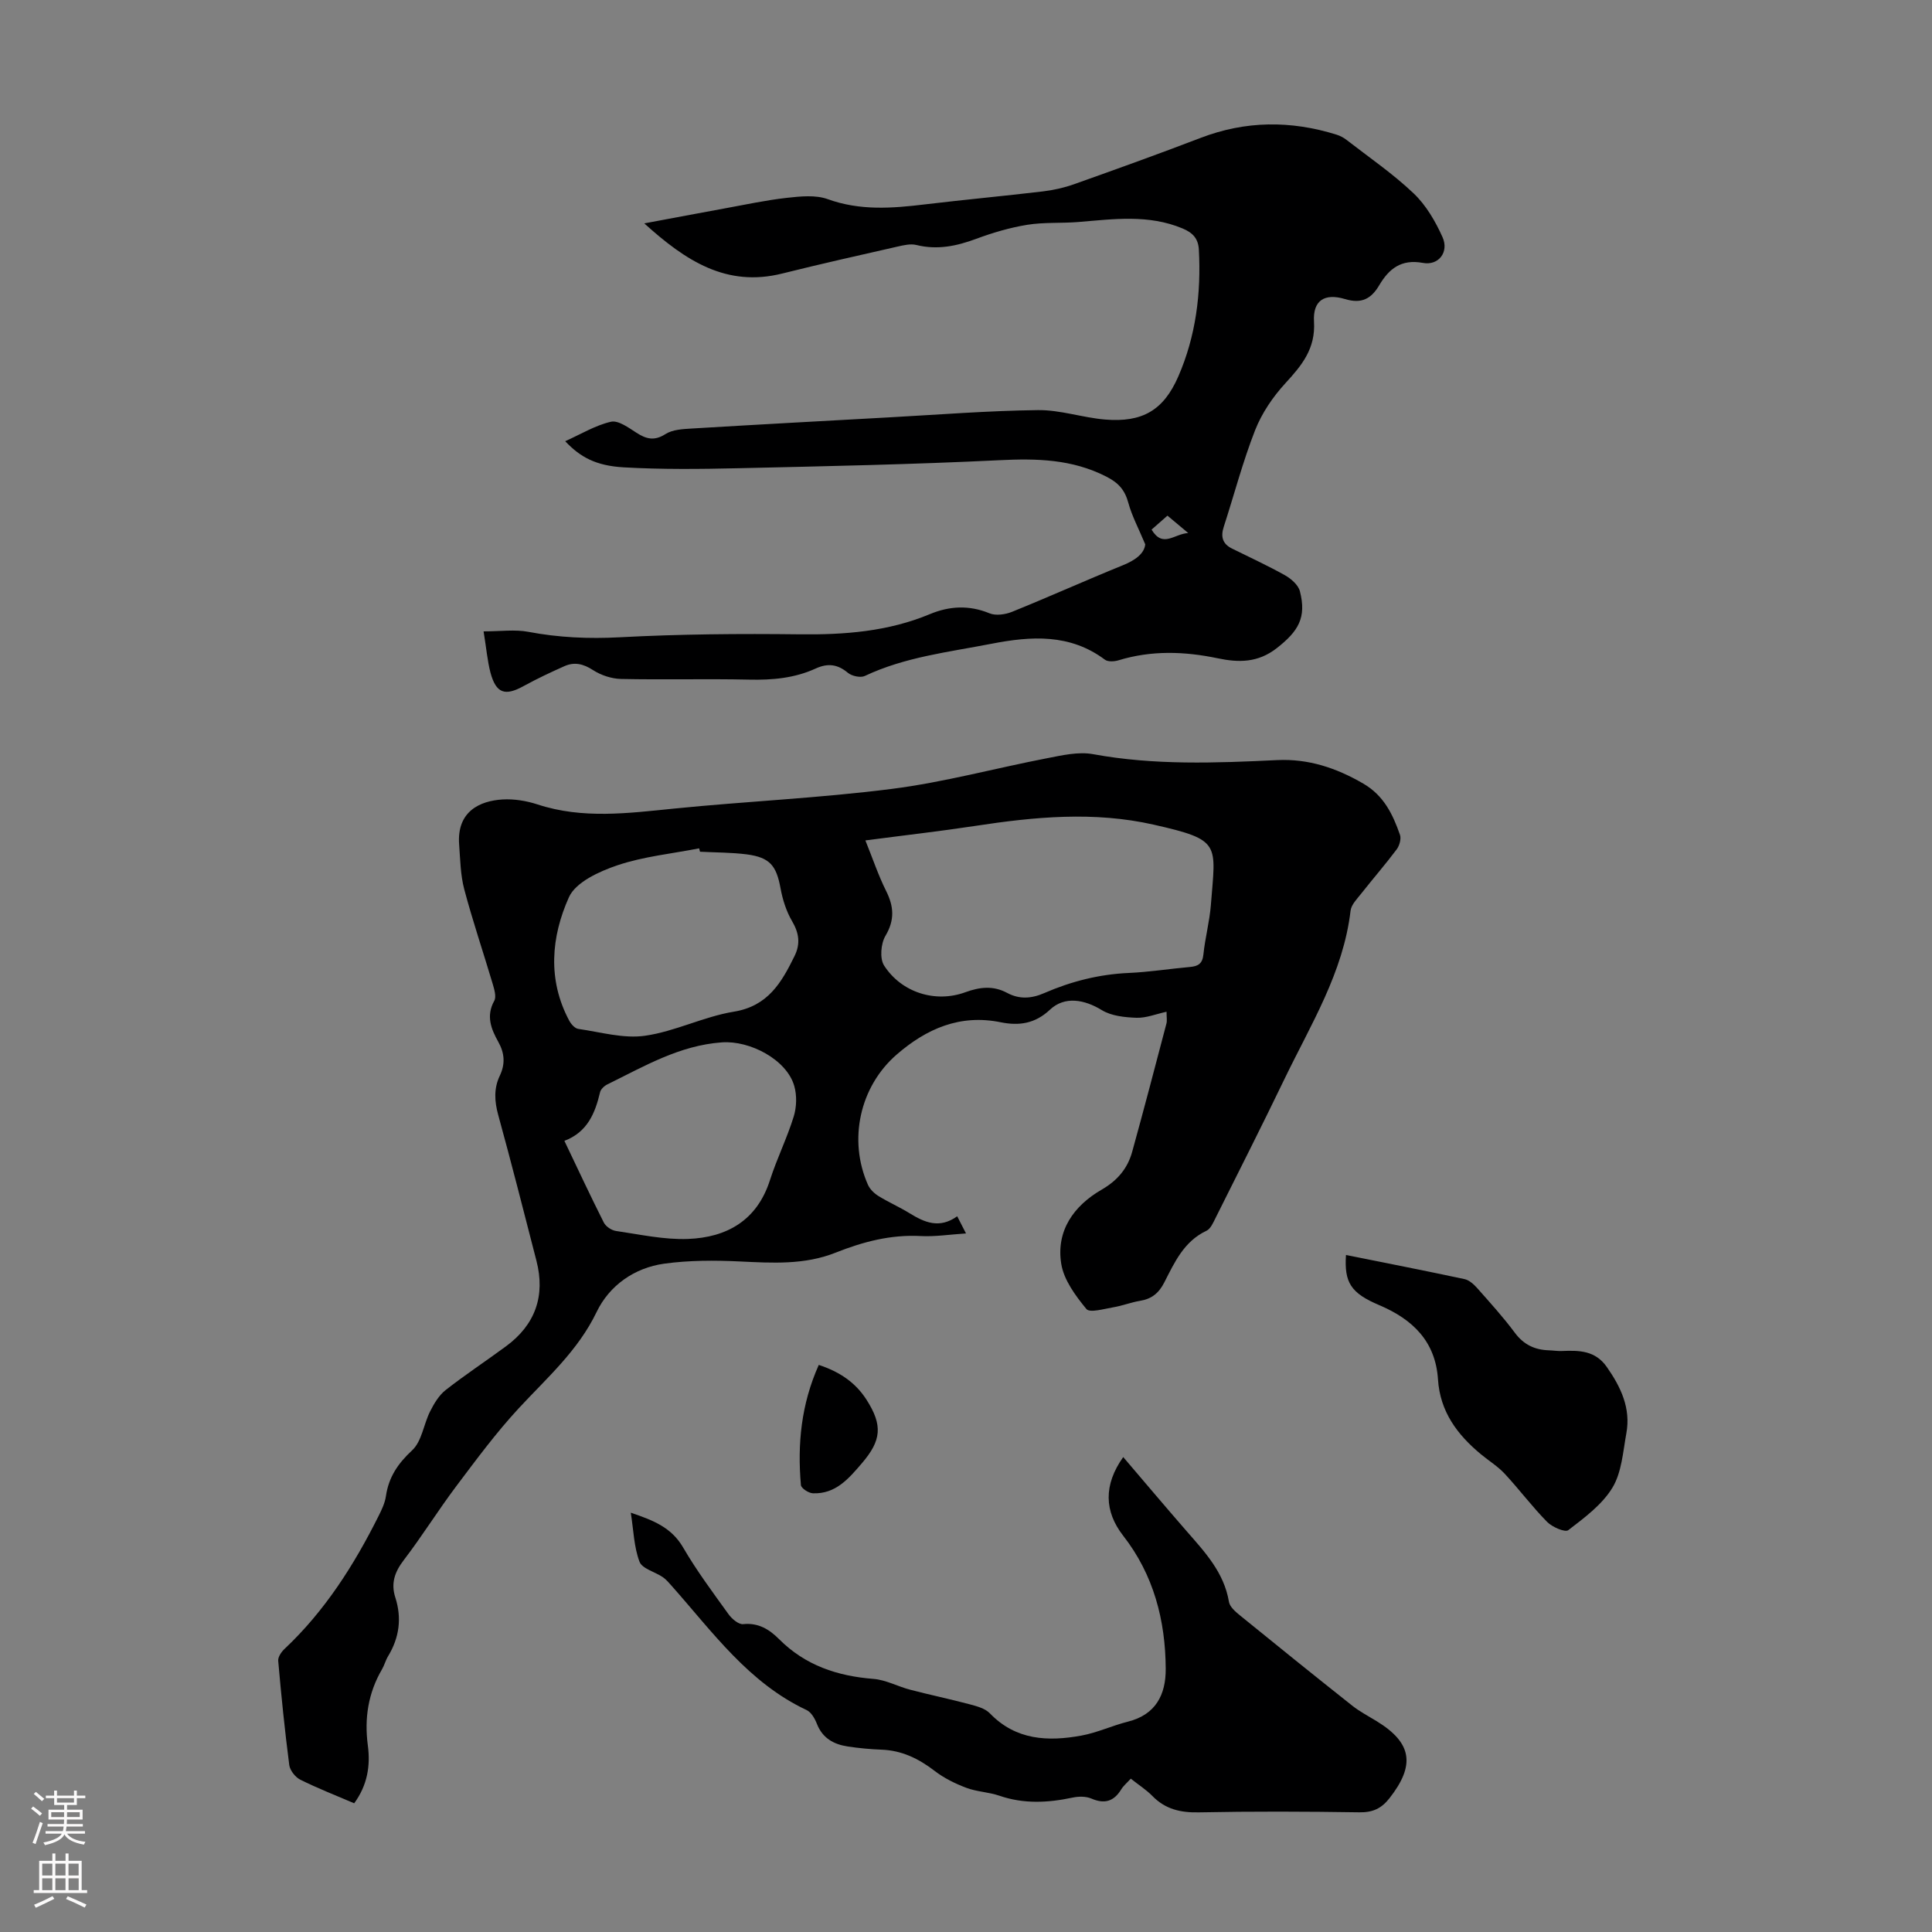
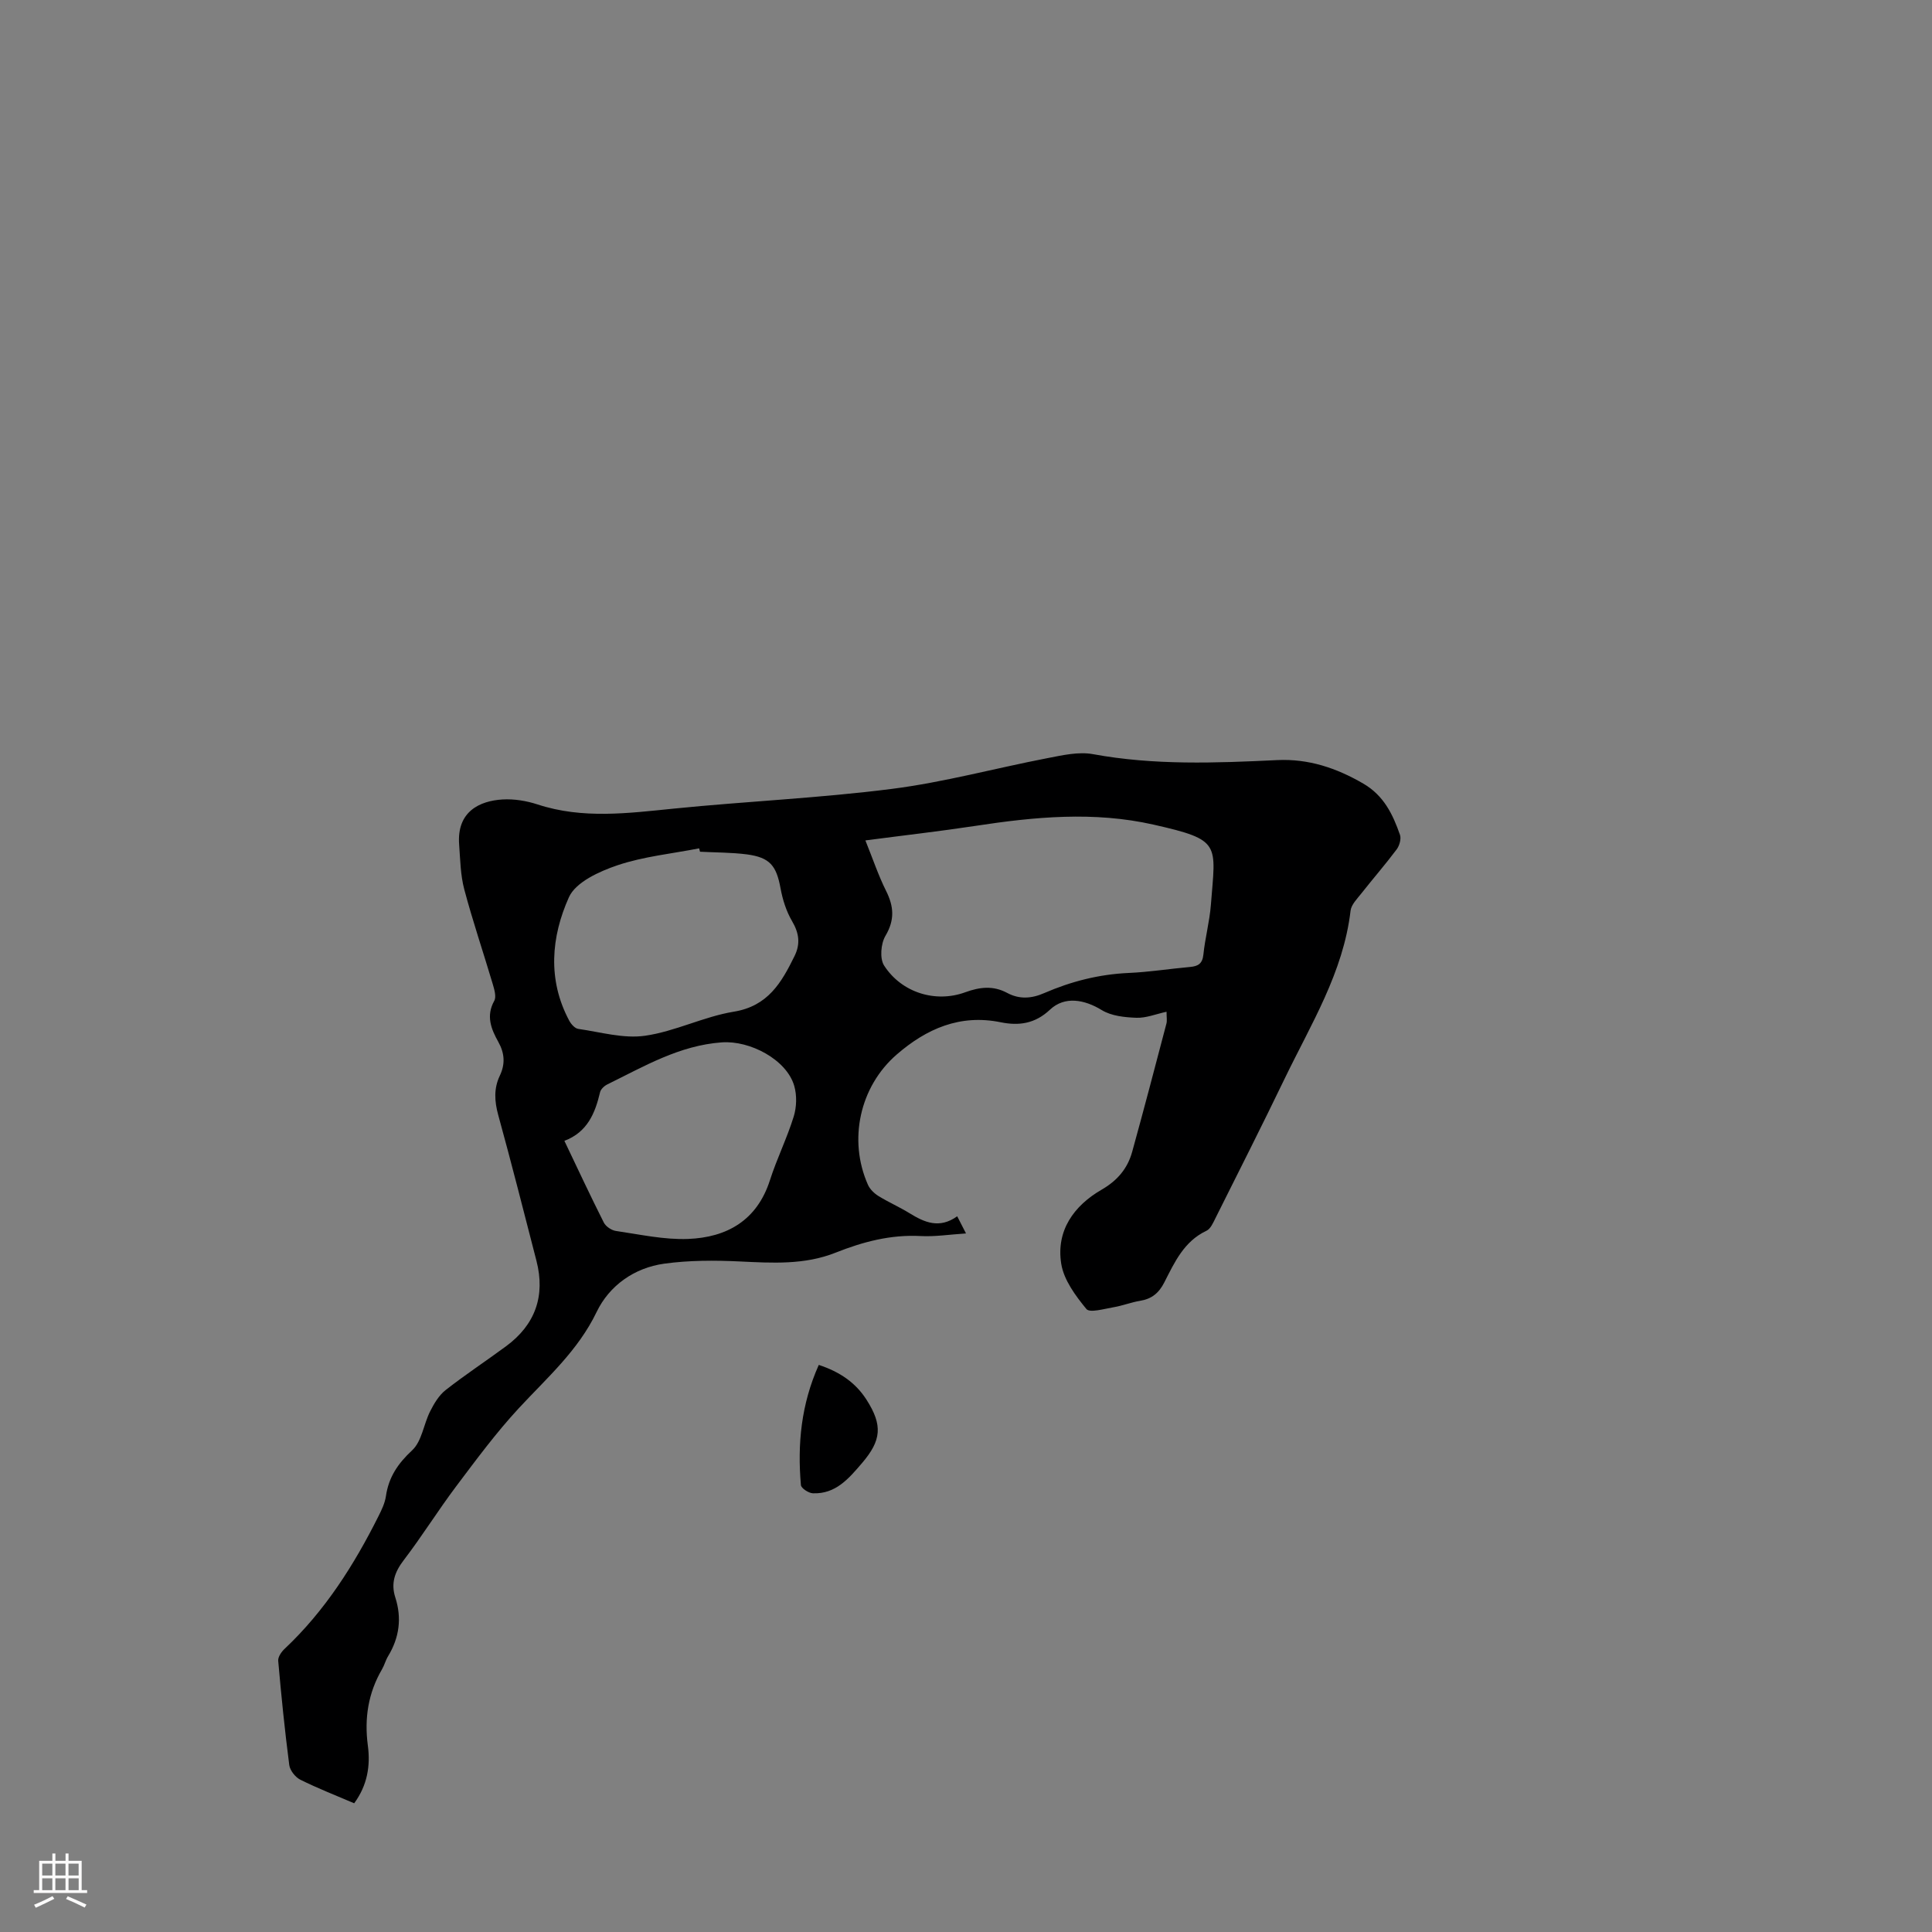
<svg xmlns="http://www.w3.org/2000/svg" enable-background="new 0 0 400 400" viewBox="0 0 400 400">
  <rect x="0" y="0" width="400" height="400" fill="#808080" stroke="none" />
  <g fill="#000001">
    <path d="m73.33 373.35c-3.83-1.64-7.57-3.1-11.15-4.88-1.04-.52-2.14-1.92-2.29-3.03-.93-7.17-1.66-14.37-2.29-21.58-.07-.8.66-1.87 1.33-2.49 8.35-7.86 14.38-17.36 19.46-27.52.65-1.29 1.3-2.67 1.51-4.08.57-3.94 2.48-6.76 5.44-9.51 2-1.86 2.37-5.39 3.71-8.05.82-1.62 1.83-3.33 3.22-4.42 4.05-3.17 8.36-6.01 12.5-9.06 6.07-4.47 8.17-10.45 6.29-17.72-2.6-10.07-5.15-20.15-7.91-30.17-.78-2.84-.93-5.5.33-8.13 1.15-2.42 1-4.65-.3-6.98-1.49-2.67-2.6-5.37-.85-8.52.47-.85.01-2.37-.32-3.5-1.94-6.53-4.14-12.99-5.89-19.58-.79-2.98-.83-6.18-1.06-9.29-.51-6.87 4.31-9.04 8.99-9.32 2.39-.14 4.95.28 7.24 1.03 9.37 3.07 18.77 1.81 28.26.86 15.02-1.51 30.15-2.17 45.11-4.08 10.82-1.38 21.44-4.29 32.18-6.36 3.1-.6 6.45-1.38 9.45-.83 12.68 2.33 25.39 1.84 38.13 1.23 6.47-.31 12.26 1.62 17.84 4.87 4.25 2.47 6.11 6.37 7.59 10.6.29.84-.11 2.24-.68 3.01-2.34 3.12-4.9 6.06-7.31 9.12-.87 1.11-2.09 2.31-2.24 3.58-1.5 12.8-8.22 23.53-13.64 34.76-4.66 9.67-9.51 19.25-14.31 28.85-.49.98-1.03 2.26-1.89 2.66-4.65 2.19-6.6 6.53-8.72 10.68-1.12 2.21-2.61 3.43-5.02 3.82-1.87.31-3.67 1.03-5.54 1.34-1.9.32-4.87 1.2-5.57.36-2.25-2.74-4.67-6-5.21-9.35-1.1-6.85 2.58-12.03 8.39-15.38 3.25-1.88 5.35-4.38 6.3-7.84 2.44-8.82 4.76-17.68 7.09-26.54.16-.61.02-1.3.02-2.44-2.2.48-4.23 1.32-6.23 1.25-2.43-.09-5.19-.37-7.18-1.59-3.59-2.2-7.68-2.95-10.72-.09-3.1 2.92-6.43 3.37-10.2 2.61-8.44-1.72-15.38 1.34-21.55 6.69-7.65 6.64-10.06 17.69-5.94 26.96.41.92 1.3 1.78 2.17 2.32 2.09 1.29 4.36 2.28 6.45 3.57 3.09 1.9 6.16 3.27 9.86.63.66 1.28 1.18 2.3 1.82 3.55-3.4.22-6.42.7-9.41.54-6.19-.33-11.93 1.19-17.59 3.44-6.42 2.56-13.11 2.14-19.85 1.82-5.2-.25-10.5-.25-15.64.46-6.19.86-11.35 4.53-13.98 9.99-3.87 8.05-10.3 13.65-16.13 19.95-4.68 5.05-8.8 10.64-12.95 16.15-3.76 5-7.08 10.35-10.88 15.32-1.87 2.44-2.66 4.8-1.73 7.68 1.38 4.29.84 8.32-1.48 12.16-.52.85-.77 1.87-1.27 2.73-2.87 4.92-3.68 10.17-2.93 15.8.56 4.2-.11 8.23-2.83 11.94zm105.84-199.35c1.54 3.82 2.68 7.23 4.27 10.42 1.63 3.25 1.84 6.03-.12 9.34-.95 1.6-1.21 4.69-.28 6.14 3.61 5.62 10.65 7.79 16.8 5.54 3.01-1.1 5.79-1.42 8.68.13 2.53 1.36 5.04 1.19 7.67.04 5.57-2.42 11.37-3.9 17.5-4.17 4.24-.19 8.46-.86 12.69-1.24 1.66-.15 2.57-.66 2.77-2.57.35-3.44 1.28-6.83 1.55-10.28.98-12.71 2.23-13.43-11.83-16.61-12.36-2.8-24.66-1.63-36.99.26-7.39 1.12-14.82 1.96-22.71 3zm-34.24 2.34c-.06-.23-.12-.46-.18-.7-5.65 1.11-11.49 1.68-16.9 3.5-3.76 1.27-8.65 3.49-10.06 6.62-3.67 8.18-4.48 17.08.07 25.57.38.71 1.16 1.59 1.86 1.69 4.61.66 9.37 2.06 13.83 1.42 6.23-.89 12.14-3.96 18.37-4.98 7.09-1.15 9.89-6.04 12.58-11.52 1.25-2.54.94-4.76-.51-7.23-1.2-2.04-1.96-4.46-2.39-6.81-.86-4.67-2.19-6.37-6.97-7.01-3.2-.41-6.46-.38-9.7-.55zm-28.08 59.86c2.81 5.88 5.4 11.44 8.16 16.91.41.82 1.6 1.62 2.53 1.75 4.96.72 9.97 1.84 14.92 1.65 8.03-.31 14.28-3.83 16.95-12.17 1.43-4.46 3.54-8.7 4.92-13.17.61-1.97.68-4.41.1-6.38-1.58-5.4-9.14-9.4-14.98-8.98-8.79.63-16.1 4.97-23.68 8.69-.64.31-1.38.99-1.53 1.62-1.03 4.37-2.63 8.28-7.39 10.08z" />
-     <path d="m100.12 130.72c3.55 0 6.49-.43 9.24.09 6.31 1.2 12.54 1.47 18.98 1.13 12.39-.66 24.82-.76 37.22-.61 9.28.11 18.3-.57 26.96-4.18 4.06-1.69 8.12-1.91 12.35-.17 1.31.54 3.29.25 4.69-.32 7.66-3.1 15.21-6.5 22.87-9.61 2.6-1.05 4.48-2.42 4.68-4.35-1.41-3.37-2.76-5.88-3.49-8.56s-2-4.16-4.6-5.48c-7.09-3.61-14.39-3.76-22.11-3.38-17.98.88-35.99 1.25-54 1.66-7.91.18-15.85.27-23.75-.18-5.84-.33-9.06-2.15-12.14-5.41 3.25-1.46 6.23-3.29 9.46-4.03 1.52-.35 3.65 1.22 5.28 2.27 2.05 1.32 3.72 1.75 6.02.28 1.47-.94 3.61-1.04 5.47-1.15 13.61-.82 27.23-1.56 40.84-2.31 10.26-.56 20.52-1.38 30.79-1.5 4.63-.06 9.25 1.56 13.91 1.95 7.72.64 12.11-1.9 15.17-8.93 3.63-8.34 4.74-17.19 4.25-26.26-.13-2.31-1.29-3.5-3.37-4.37-7.04-2.95-14.27-1.94-21.52-1.34-3.54.29-7.14.02-10.62.58-3.59.58-7.15 1.63-10.57 2.9-4.08 1.52-8.08 2.35-12.41 1.28-1.21-.3-2.65.05-3.93.34-7.95 1.81-15.92 3.59-23.83 5.57-11.57 2.89-20-2.63-28.57-10.38 6.01-1.12 11.32-2.13 16.64-3.1 4.29-.78 8.57-1.71 12.89-2.19 2.79-.31 5.92-.64 8.45.27 6.71 2.43 13.38 1.9 20.18 1.08 8.11-.97 16.24-1.72 24.35-2.68 2.2-.26 4.42-.76 6.5-1.5 8.74-3.11 17.47-6.24 26.12-9.56 9.36-3.6 18.73-3.65 28.2-.69.73.23 1.46.61 2.06 1.08 4.68 3.63 9.62 7.01 13.89 11.07 2.57 2.44 4.52 5.79 5.99 9.07 1.38 3.08-.81 5.94-4.07 5.33-4.49-.83-7.02 1.22-9.03 4.62-1.66 2.81-3.65 3.9-7.08 2.87-4.25-1.28-6.69.29-6.43 4.65.34 5.62-2.51 9.06-5.93 12.78-2.58 2.81-4.87 6.18-6.26 9.71-2.56 6.53-4.34 13.37-6.51 20.06-.65 2.01-.22 3.49 1.7 4.44 3.67 1.83 7.4 3.53 10.97 5.53 1.28.72 2.77 2.01 3.11 3.32 1.41 5.49-.34 8.29-4.76 11.76-3.93 3.08-7.93 3.03-12.26 2.12-6.89-1.44-13.72-1.67-20.54.42-.86.26-2.18.34-2.81-.13-7.25-5.42-15.27-4.89-23.47-3.3-8.87 1.73-17.91 2.73-26.24 6.67-.89.42-2.68.03-3.5-.65-2.15-1.79-4.16-2.04-6.7-.88-4.34 1.99-8.96 2.4-13.74 2.29-8.84-.2-17.69.05-26.53-.14-1.97-.04-4.15-.77-5.81-1.84-2-1.3-3.85-1.73-5.93-.8-2.85 1.27-5.68 2.6-8.41 4.1-3.87 2.14-5.71 1.55-6.88-2.75-.64-2.45-.85-5.03-1.43-8.56zm141.59-23.96c-1.26 1.11-2.24 1.97-3.29 2.89 2.35 3.9 4.68.86 7.59.71-1.71-1.43-2.89-2.42-4.3-3.6z" />
-     <path d="m234.12 368.25c-.81.89-1.53 1.48-1.98 2.22-1.53 2.5-3.45 3.08-6.19 1.9-1.12-.48-2.63-.46-3.87-.2-5.11 1.09-10.13 1.35-15.18-.39-2.21-.76-4.66-.81-6.83-1.63-2.31-.87-4.62-2.01-6.56-3.5-3.3-2.54-6.78-4.24-10.99-4.4-2.34-.09-4.69-.31-7-.66-2.9-.44-5.23-1.71-6.39-4.69-.42-1.08-1.17-2.4-2.13-2.85-12.01-5.64-19.47-16.17-27.89-25.66-.59-.66-1.18-1.38-1.9-1.87-1.62-1.1-4.26-1.73-4.81-3.19-1.15-3.05-1.23-6.5-1.8-10.14 4.54 1.54 8.38 2.99 10.82 7.18 2.8 4.82 6.17 9.33 9.43 13.86.69.95 2.07 2.13 3.02 2.03 3.17-.33 5.45 1.12 7.44 3.12 5.42 5.43 12.06 7.63 19.54 8.22 2.58.2 5.04 1.58 7.6 2.24 4.09 1.07 8.24 1.93 12.32 3.02 1.46.39 3.18.84 4.16 1.86 5.4 5.6 12.05 5.88 18.98 4.61 3.27-.6 6.37-2.07 9.61-2.88 5.78-1.45 7.86-5.6 7.83-10.94-.05-10.06-2.51-19.49-8.81-27.56-3.91-5.02-4.1-10.5.01-16.28 4.38 5.13 8.68 10.23 13.06 15.26 3.82 4.38 7.81 8.6 8.83 14.71.17 1.02 1.31 2.02 2.22 2.76 7.72 6.28 15.48 12.54 23.28 18.72 1.56 1.24 3.37 2.18 5.08 3.23 7.34 4.49 8.04 9.09 2.65 15.96-1.68 2.14-3.48 2.95-6.22 2.91-11.08-.17-22.16-.21-33.24.01-3.81.08-6.96-.65-9.65-3.42-1.25-1.27-2.79-2.24-4.44-3.56z" />
-     <path d="m278.67 259.83c8.36 1.68 16.47 3.27 24.56 5 .96.21 1.91 1.08 2.61 1.86 2.67 3.02 5.39 6.01 7.79 9.24 1.84 2.48 4.14 3.55 7.08 3.64.89.03 1.79.18 2.68.14 3.54-.15 6.88-.12 9.27 3.29 2.92 4.17 5.01 8.55 4.06 13.74-.7 3.84-.96 8.1-2.89 11.28-2.13 3.51-5.78 6.2-9.13 8.78-.67.52-3.34-.64-4.39-1.71-3.1-3.15-5.76-6.72-8.77-9.96-1.43-1.54-3.29-2.68-4.93-4.04-4.89-4.05-8.46-8.82-8.89-15.5-.51-7.84-5.19-12.41-12.13-15.36-5.96-2.51-7.29-4.73-6.92-10.4z" />
    <path d="m169.52 282.59c4.4 1.45 7.63 3.69 9.89 7.22 3.38 5.29 3.08 8.41-.95 13.12-2.74 3.2-5.45 6.42-10.15 6.24-.89-.03-2.44-1.04-2.49-1.71-.74-8.45.04-16.7 3.7-24.87z" />
  </g>
-   <path d="m6.44 374.46.42-.45c.65.47 1.27.95 1.85 1.44l-.45.49c-.65-.56-1.25-1.06-1.82-1.48m.93 7.33-.63-.26c.55-1.36 1.05-2.8 1.52-4.33.19.1.38.19.59.27-.46 1.29-.95 2.73-1.48 4.32m-.38-10.38.44-.42c.43.34 1.01.82 1.74 1.44l-.49.49c-.53-.51-1.09-1.01-1.69-1.51m2.5.35h1.72v-1.04h.59v1.04h3.52v-1.04h.59v1.04h1.75v.53h-1.75v1.42h-2.03v.97h3.22v2.03h-3.24c0 .35-.01.66-.03.93h3.32v.53h-3.37c-.03.27-.08.58-.15.94h3.96v.53h-3.71c.67.92 1.93 1.48 3.79 1.68-.13.24-.23.44-.29.59-2.13-.38-3.48-1.08-4.04-2.12-.43.97-1.77 1.72-4.03 2.23-.09-.19-.2-.37-.33-.55 2.1-.42 3.37-1.03 3.81-1.83h-3.36v-.53h3.58c.08-.29.13-.61.16-.94h-3.33v-.53h3.39c.02-.27.04-.58.04-.93h-3.23v-2.03h3.25v-.97h-2.07v-1.42h-1.73zm1.12 3.44v1h2.65c.01-.3.02-.44.01-.4v-.25-.35zm1.19-2h3.52v-.91h-3.52zm4.71 2h-2.63v.59c0 .15-.01.28-.01.4h2.64z" fill="#fbfafa" />
  <path d="m13.56 383.74h.63v1.52h2.72v6.07h1.13v.6h-11.06v-.6h1.13v-6.07h2.73v-1.52h.63v1.52h2.1v-1.52zm-2.69 8.83.38.56c-1.24.63-2.53 1.25-3.85 1.85-.1-.21-.21-.42-.34-.63 1.36-.55 2.63-1.15 3.81-1.78m-2.13-4.27h2.1v-2.45h-2.1zm0 3.04h2.1v-2.46h-2.1zm2.72-3.04h2.1v-2.45h-2.1zm0 3.04h2.1v-2.46h-2.1zm6.07 3.6c-1.41-.71-2.7-1.3-3.86-1.78l.35-.56c1.45.62 2.75 1.19 3.88 1.72zm-1.25-9.09h-2.1v2.45h2.1zm-2.09 5.49h2.1v-2.46h-2.1z" fill="#fbfafa" />
</svg>